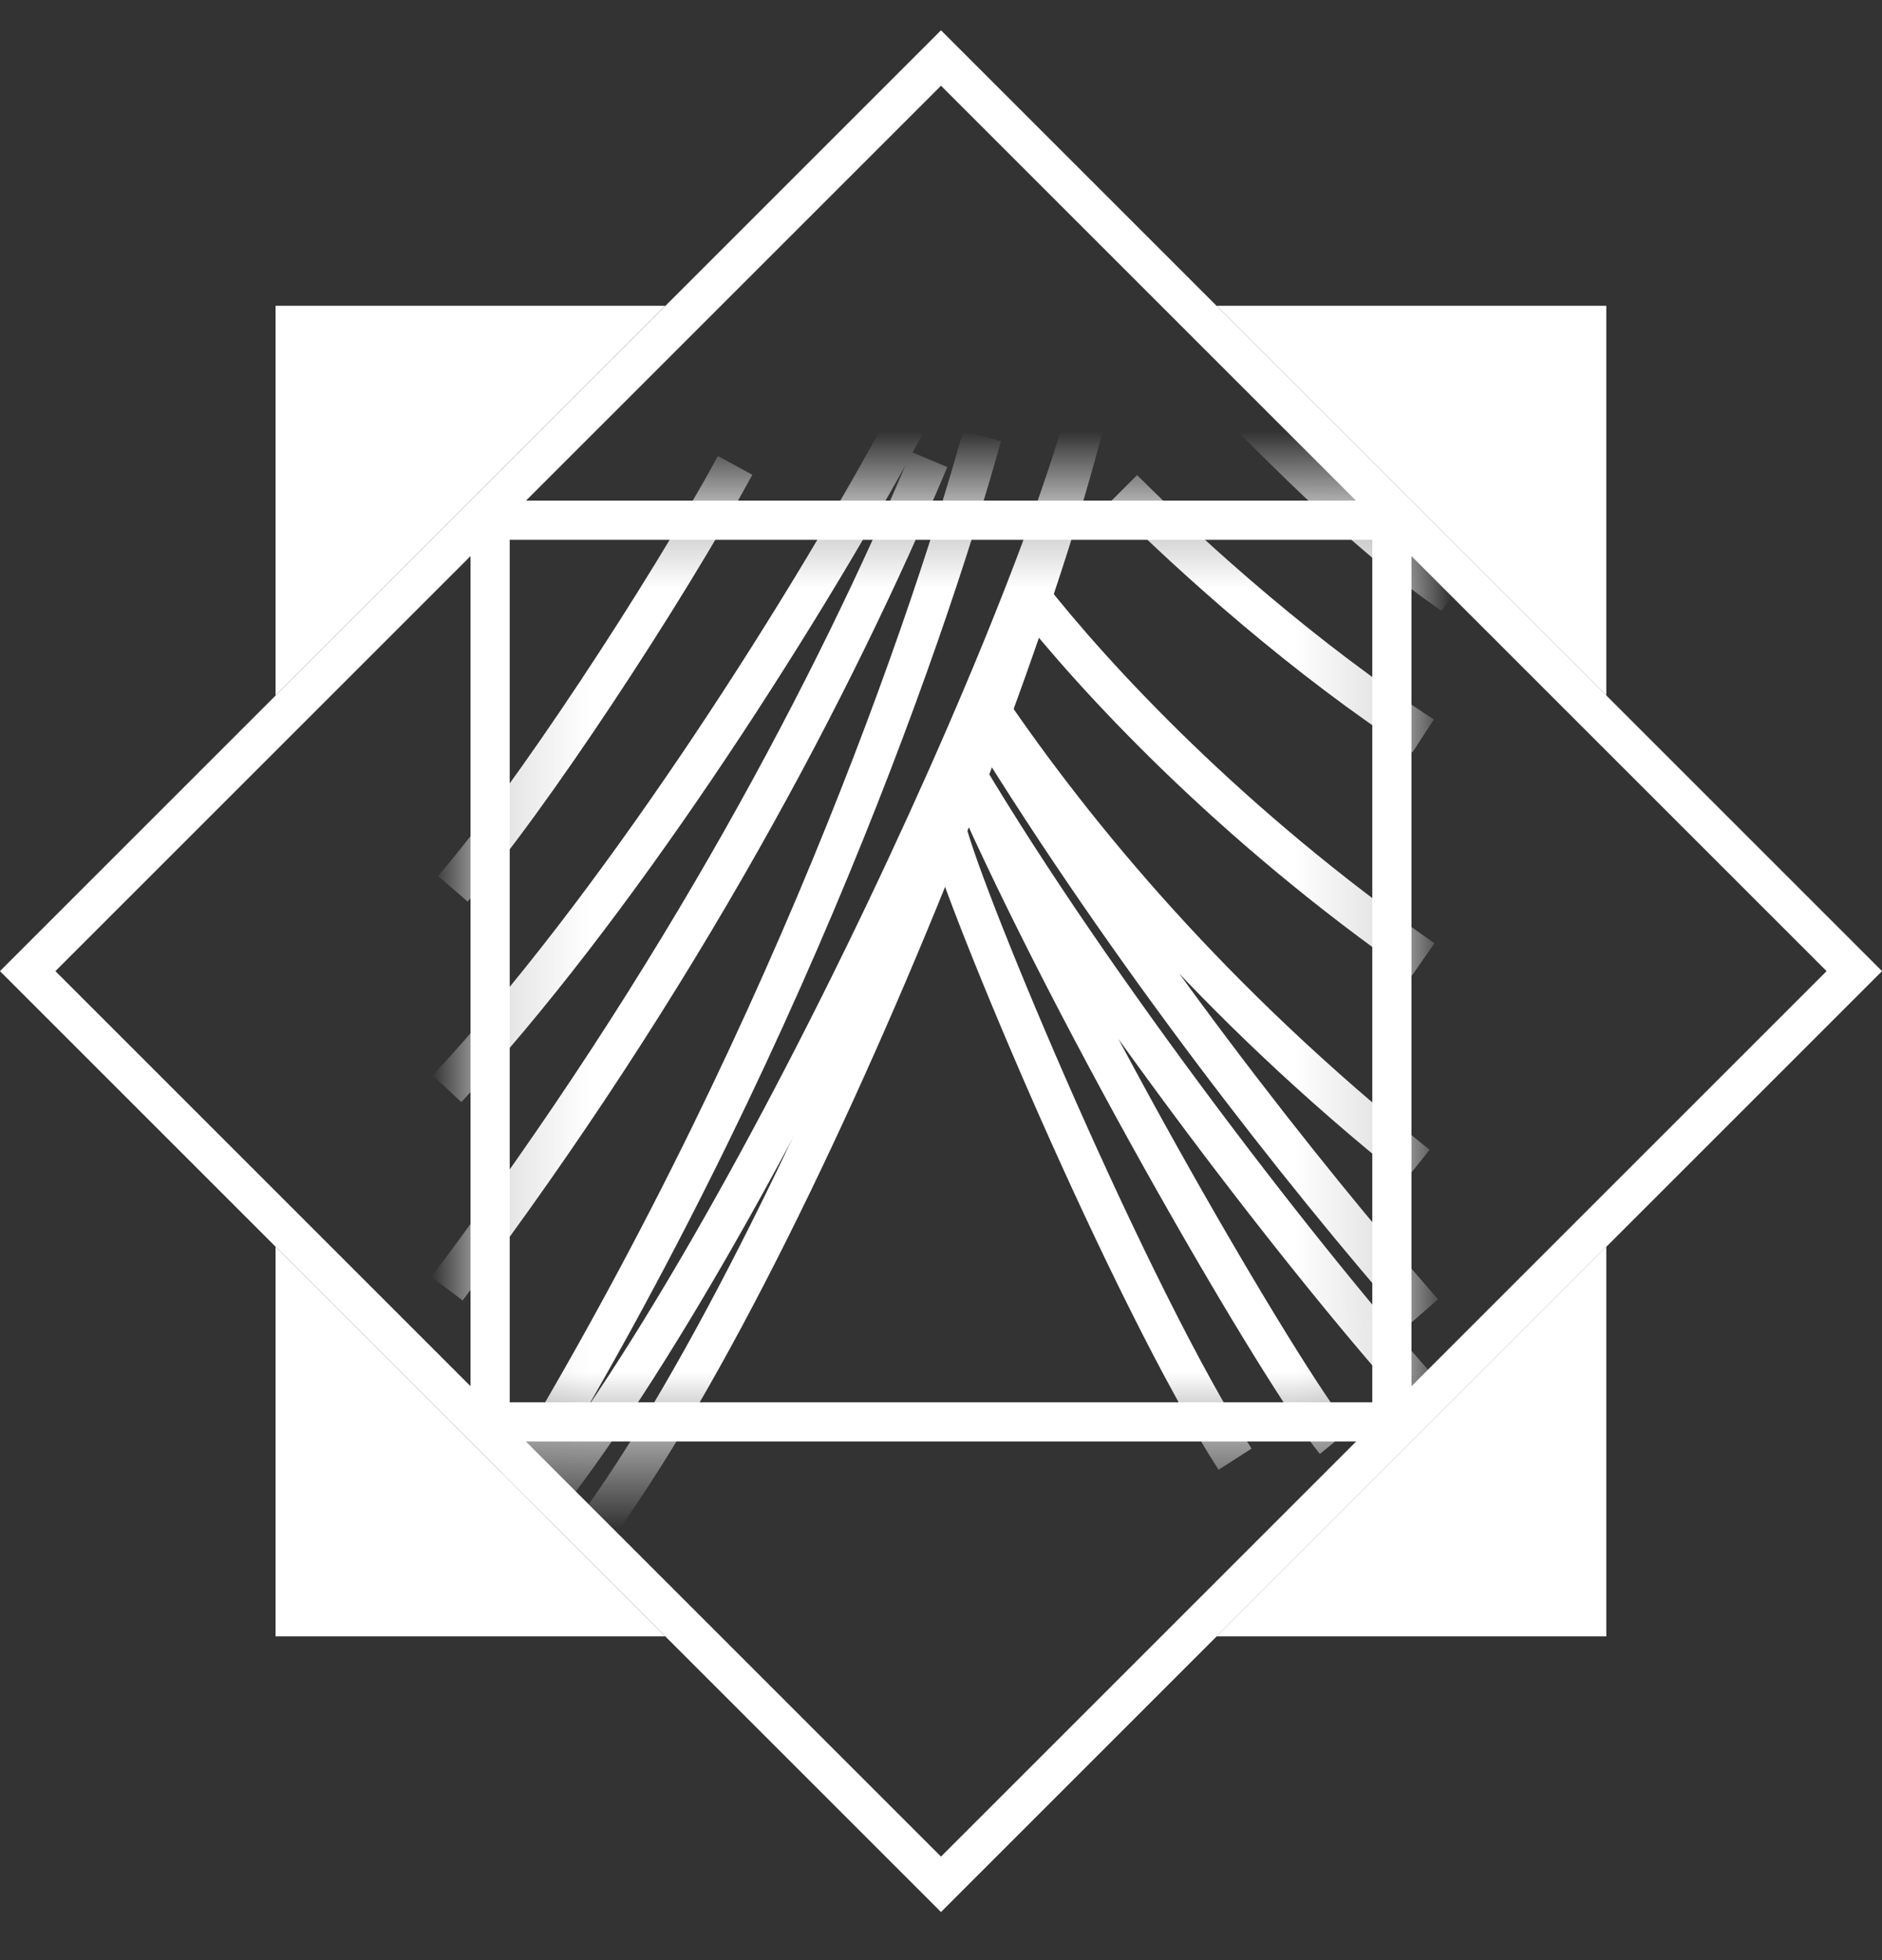
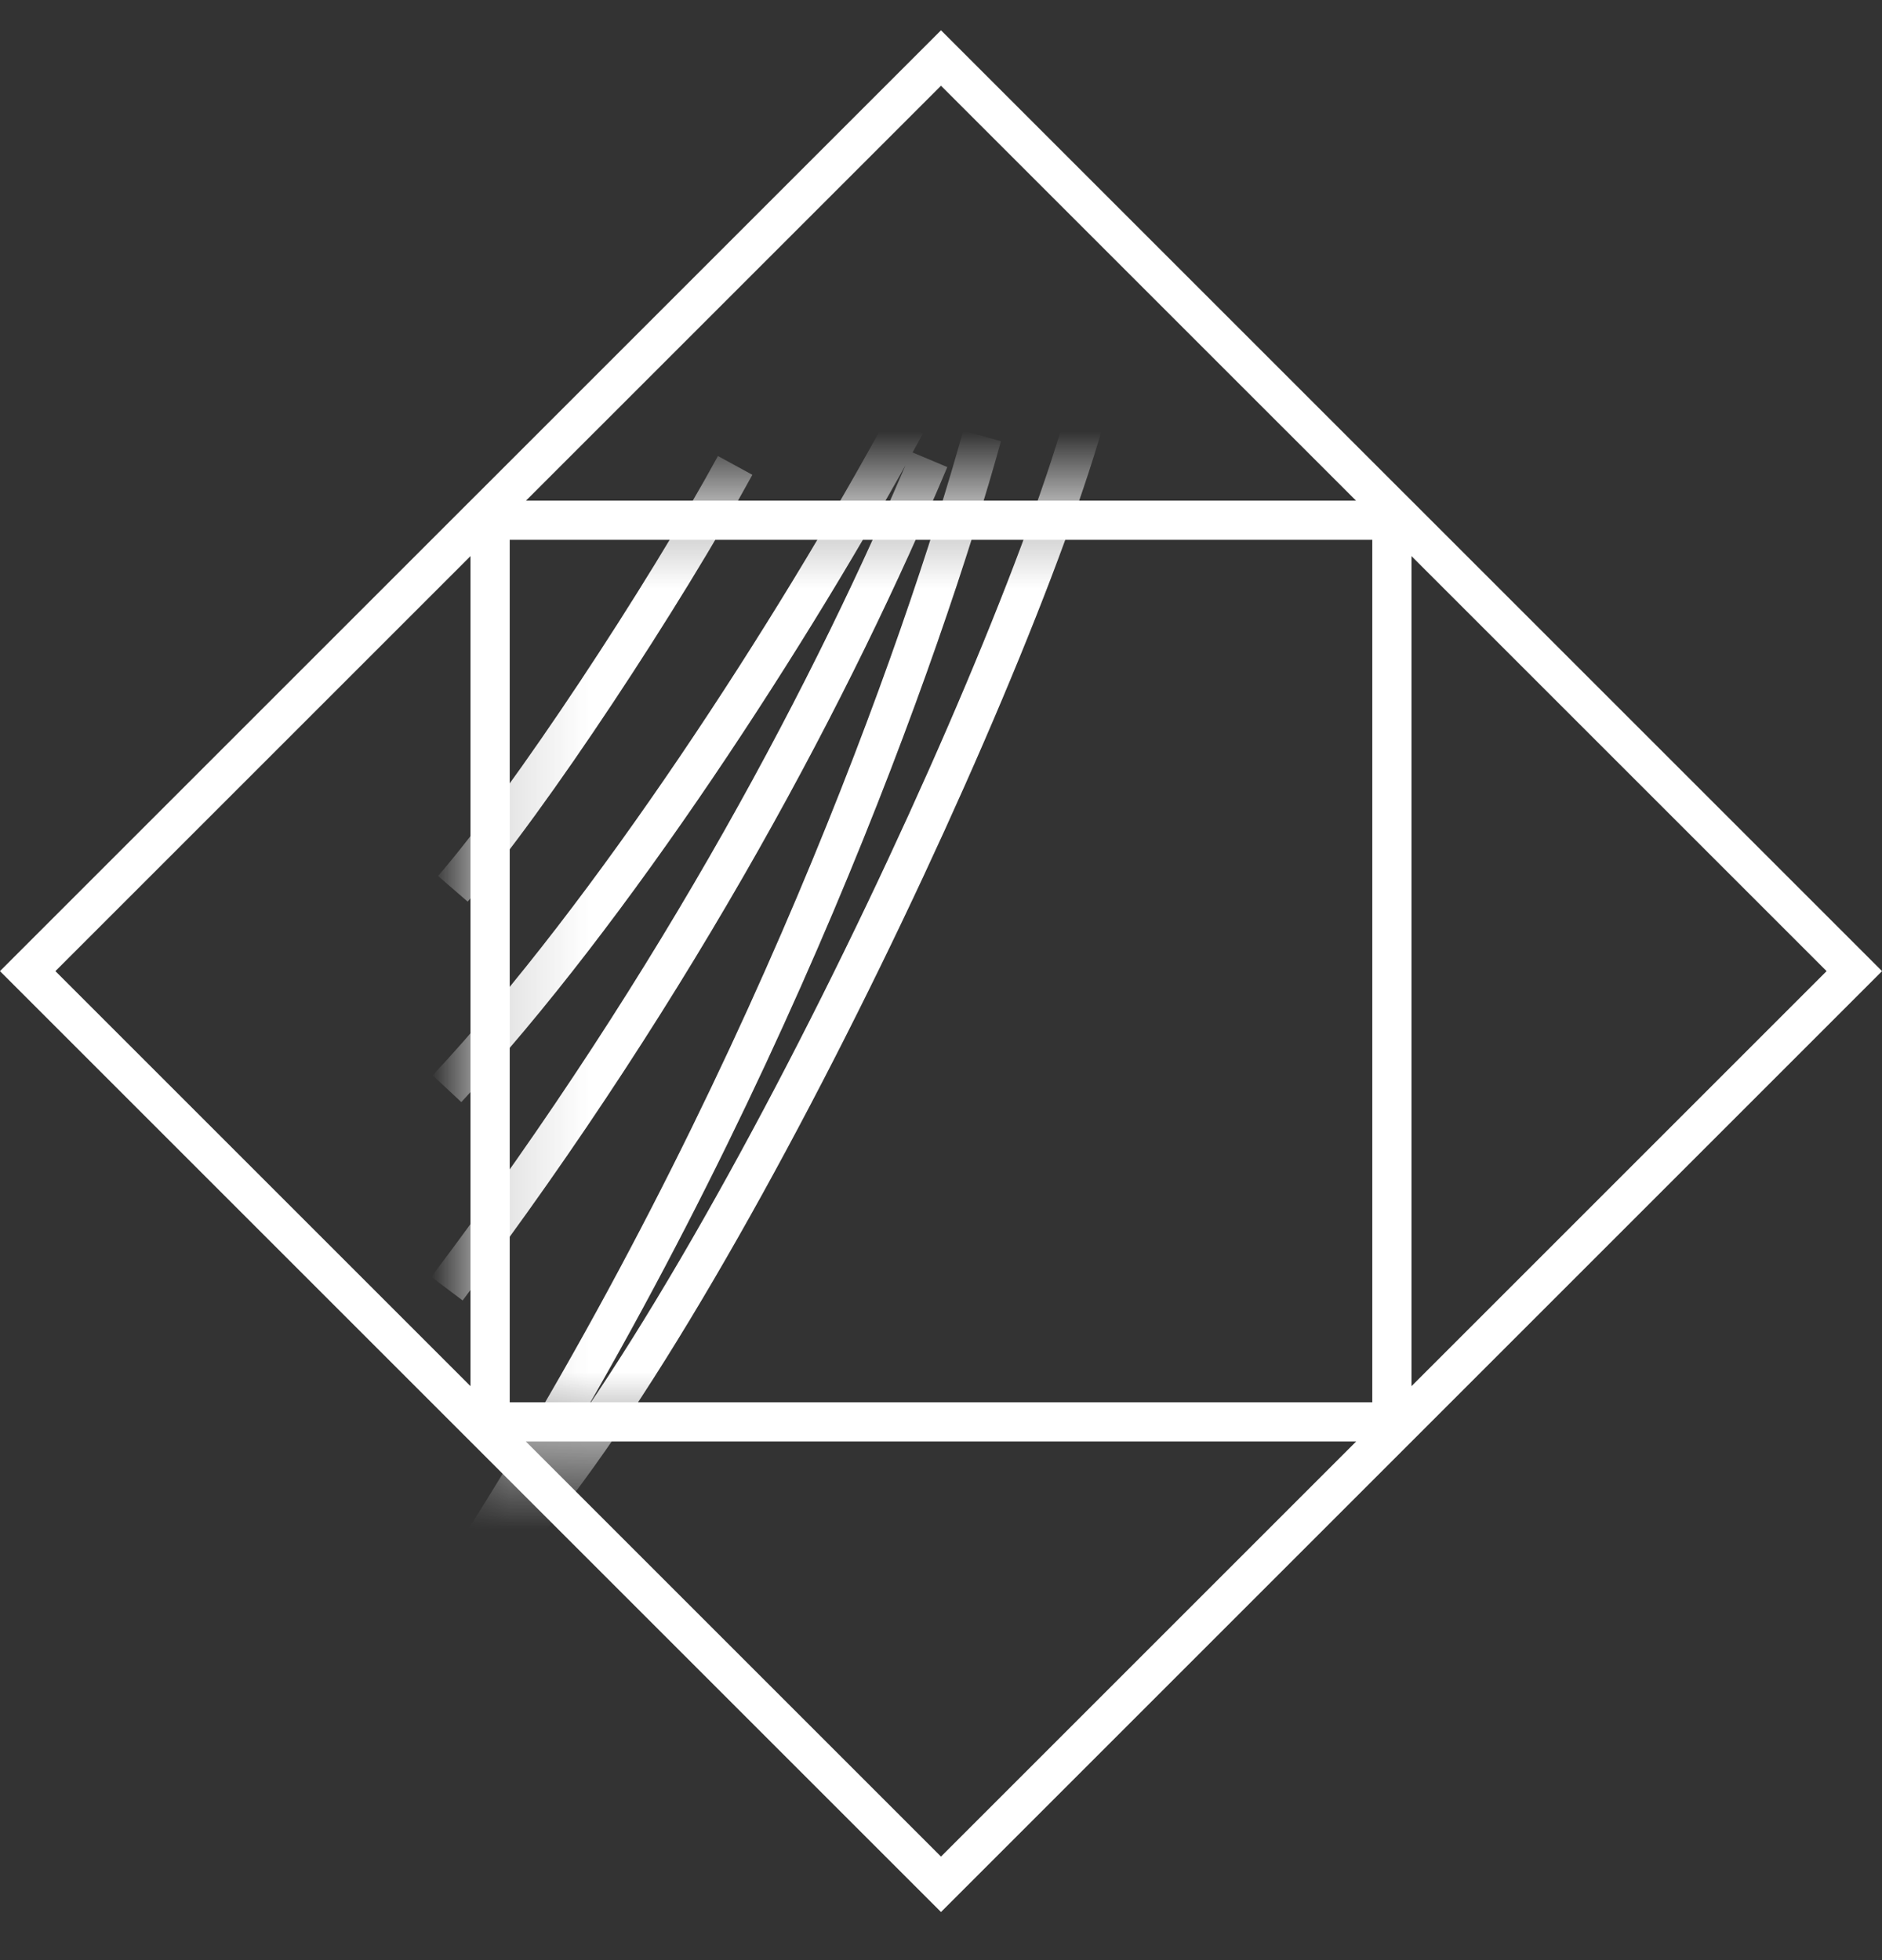
<svg xmlns="http://www.w3.org/2000/svg" fill="none" viewBox="0 0 24 25">
  <rect x="0" y="0" width="24" height="25" fill="#333333" stroke="none" />
  <path stroke="#fff" stroke-width=".5" d="m12 .74 11.647 11.646L12 24.033.353 12.386z" />
-   <path fill="#fff" fill-rule="evenodd" d="M8.484 3.9h-4.97v4.971l4.97-4.97Zm-4.97 12v4.971h4.97l-4.97-4.97Zm12 4.971h4.97v-4.97l-4.97 4.97Zm4.97-12V3.9h-4.97l4.97 4.97Z" clip-rule="evenodd" />
  <path stroke="#fff" stroke-width=".5" d="M17.75 18.135H6.25v-11.5h11.5z" />
  <mask id="mask0_930_124" width="12" height="13" x="6" y="6" maskUnits="userSpaceOnUse" style="mask-type: alpha">
    <path fill="#fff" d="M17.75 18.135H6.25v-11.5h11.5z" />
    <path stroke="#fff" stroke-width=".5" d="M17.75 18.135H6.25v-11.5h11.5z" />
  </mask>
  <g stroke="#fff" stroke-width=".5" mask="url(#mask0_930_124)">
    <path d="M9.375 5.936c-.9 1.65-2.625 4.275-3.6 5.4M11.55 5.41c-1.426 2.626-3.75 6.226-5.85 8.476M11.85 5.86c-1.2 2.85-3.15 6.6-6.15 10.576M12.524 5.56c-.75 2.7-2.775 8.476-6.45 14.25" />
    <path d="M13.95 4.886C13.2 8.11 8.7 17.71 6 20.186" />
-     <path d="M13.95 4.886c-.75 3.525-4.8 13.65-7.5 15.9" />
-     <path d="M12.6 9.01c1.125 1.65 2.85 3.75 5.475 5.85M12.6 9.236c1.8 2.925 3.975 5.7 5.55 7.5M12.375 9.986c1.35 3.075 3.975 7.575 4.65 8.4M12.3 9.836c1.65 2.775 4.426 6.375 5.926 8.025M12.075 10.586c.225.9 2.325 5.925 3.675 8.025M13.125 7.586c.825 1.05 2.55 2.925 5.025 4.65M14.324 6.236c.9.9 2.325 2.175 3.825 3.15M15.3 4.66c.9.9 2.026 2.1 3.226 2.926" />
  </g>
</svg>